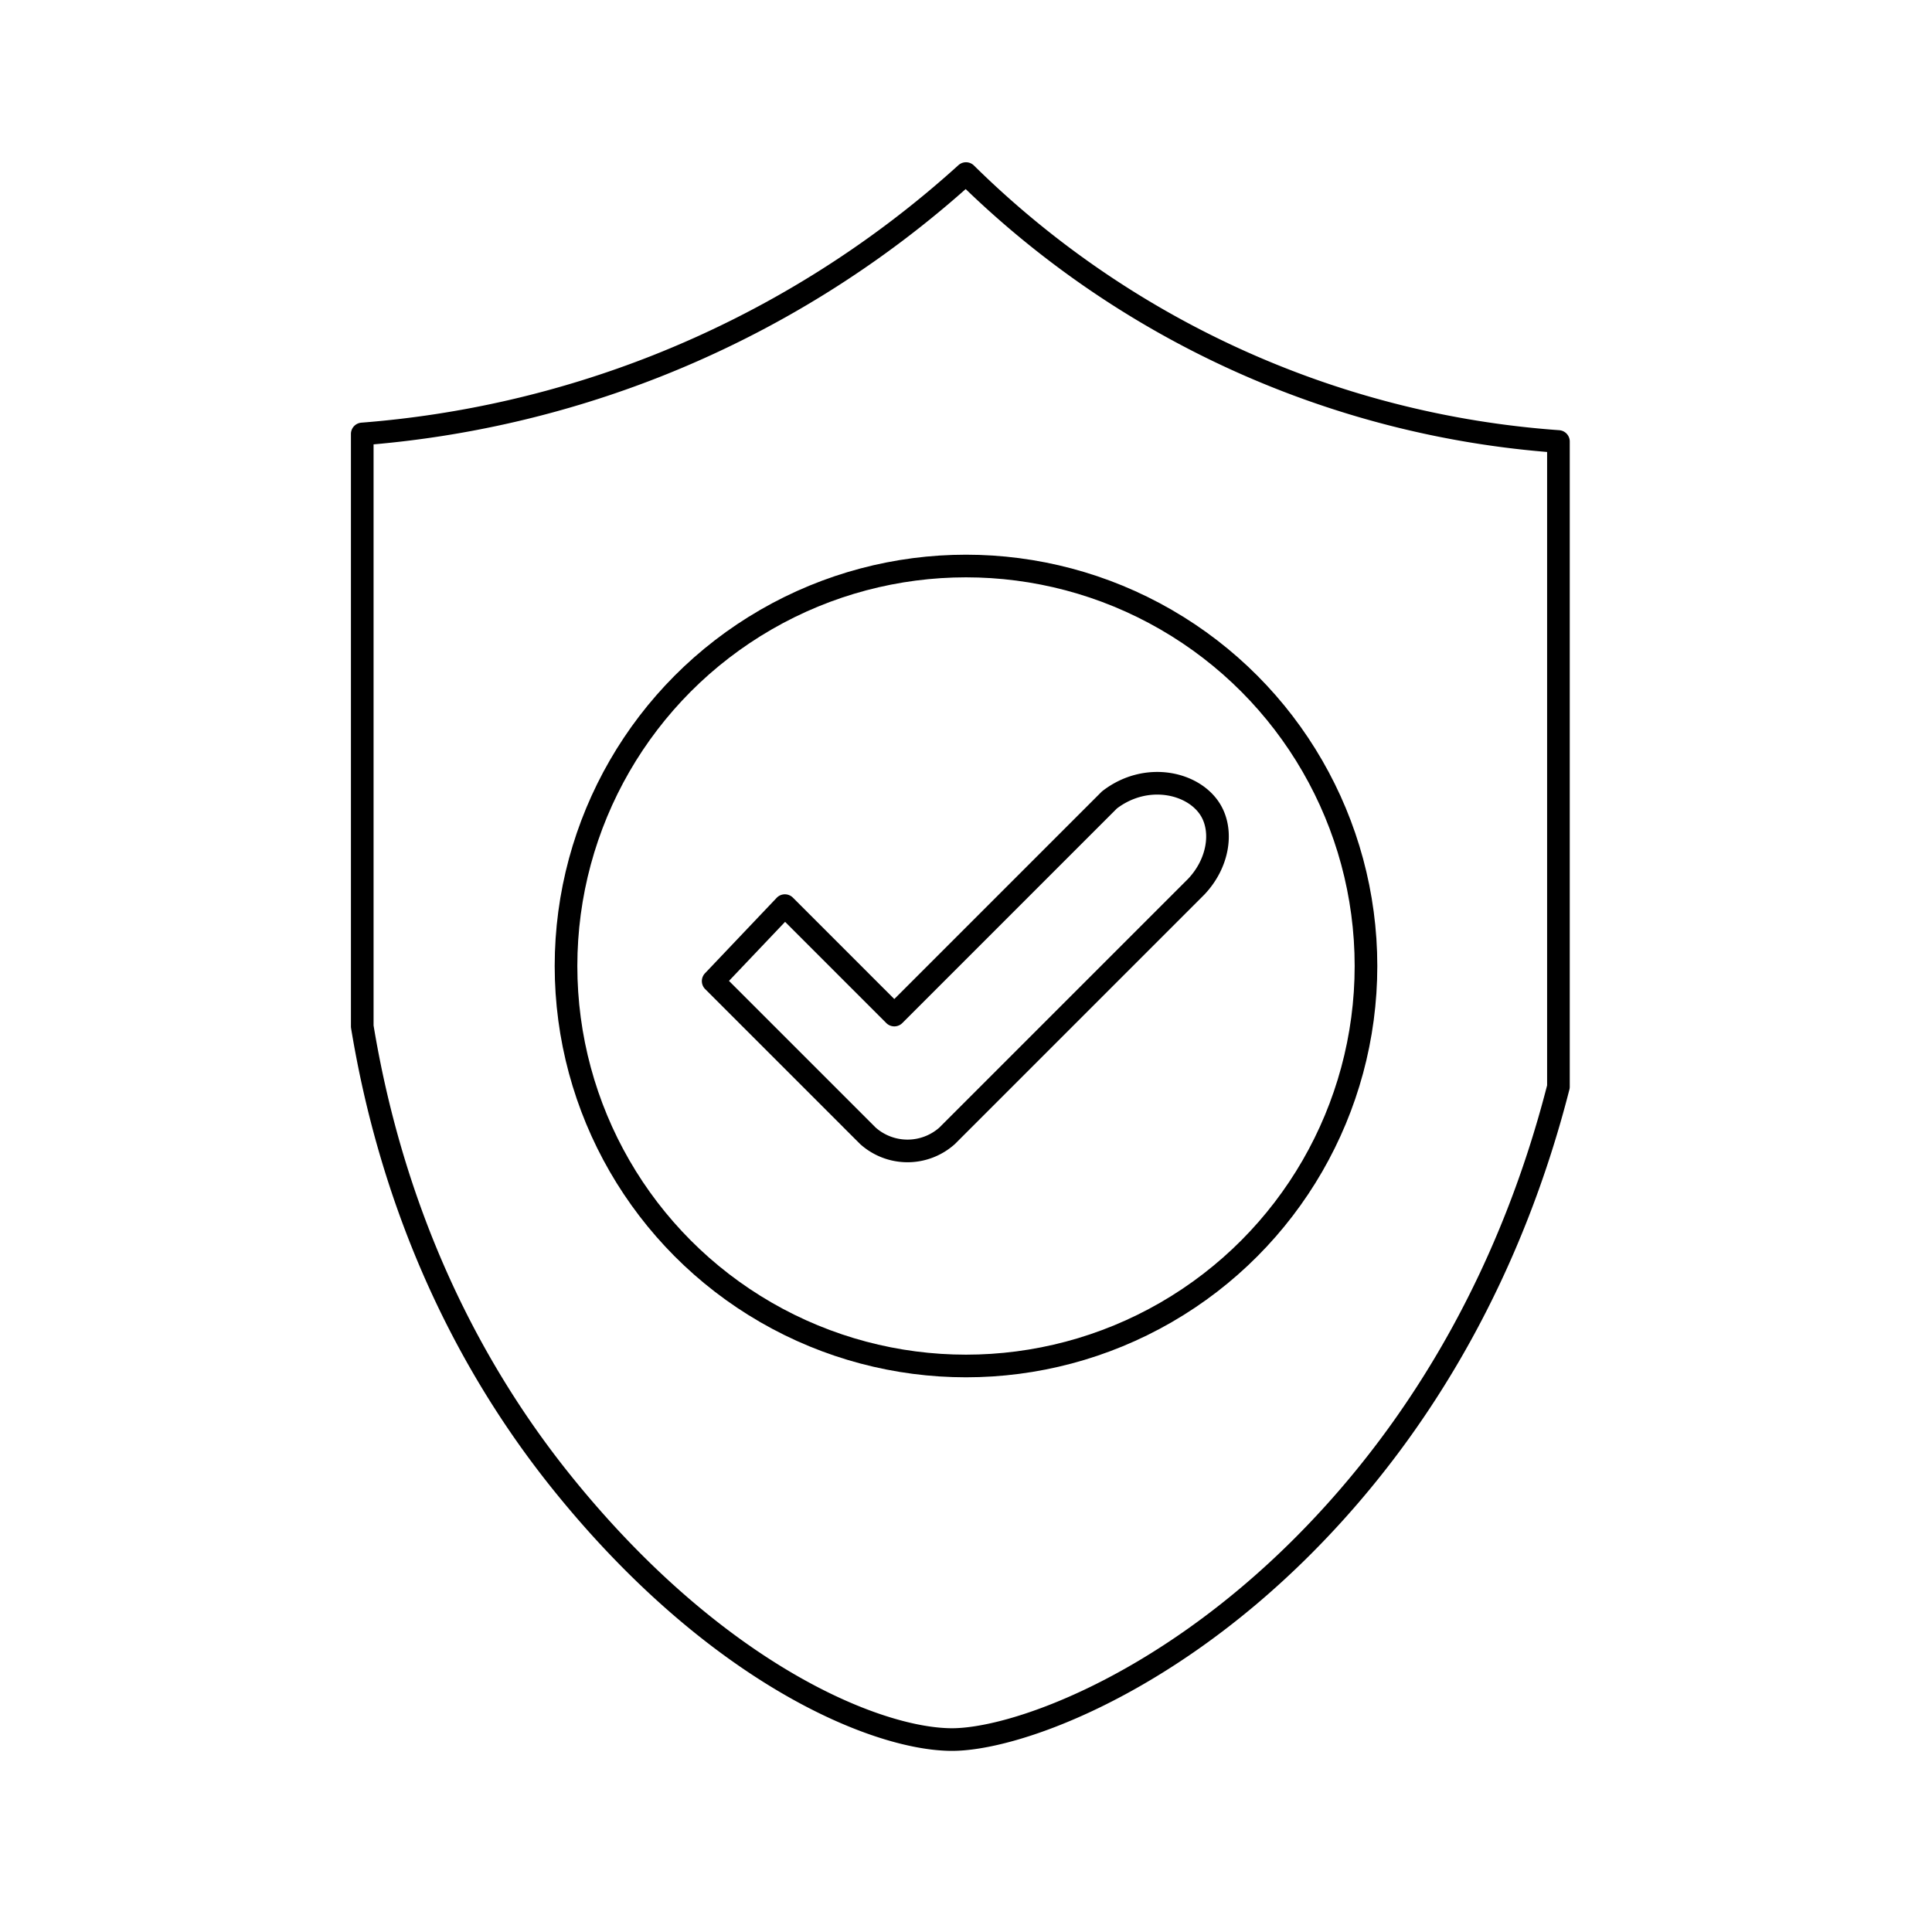
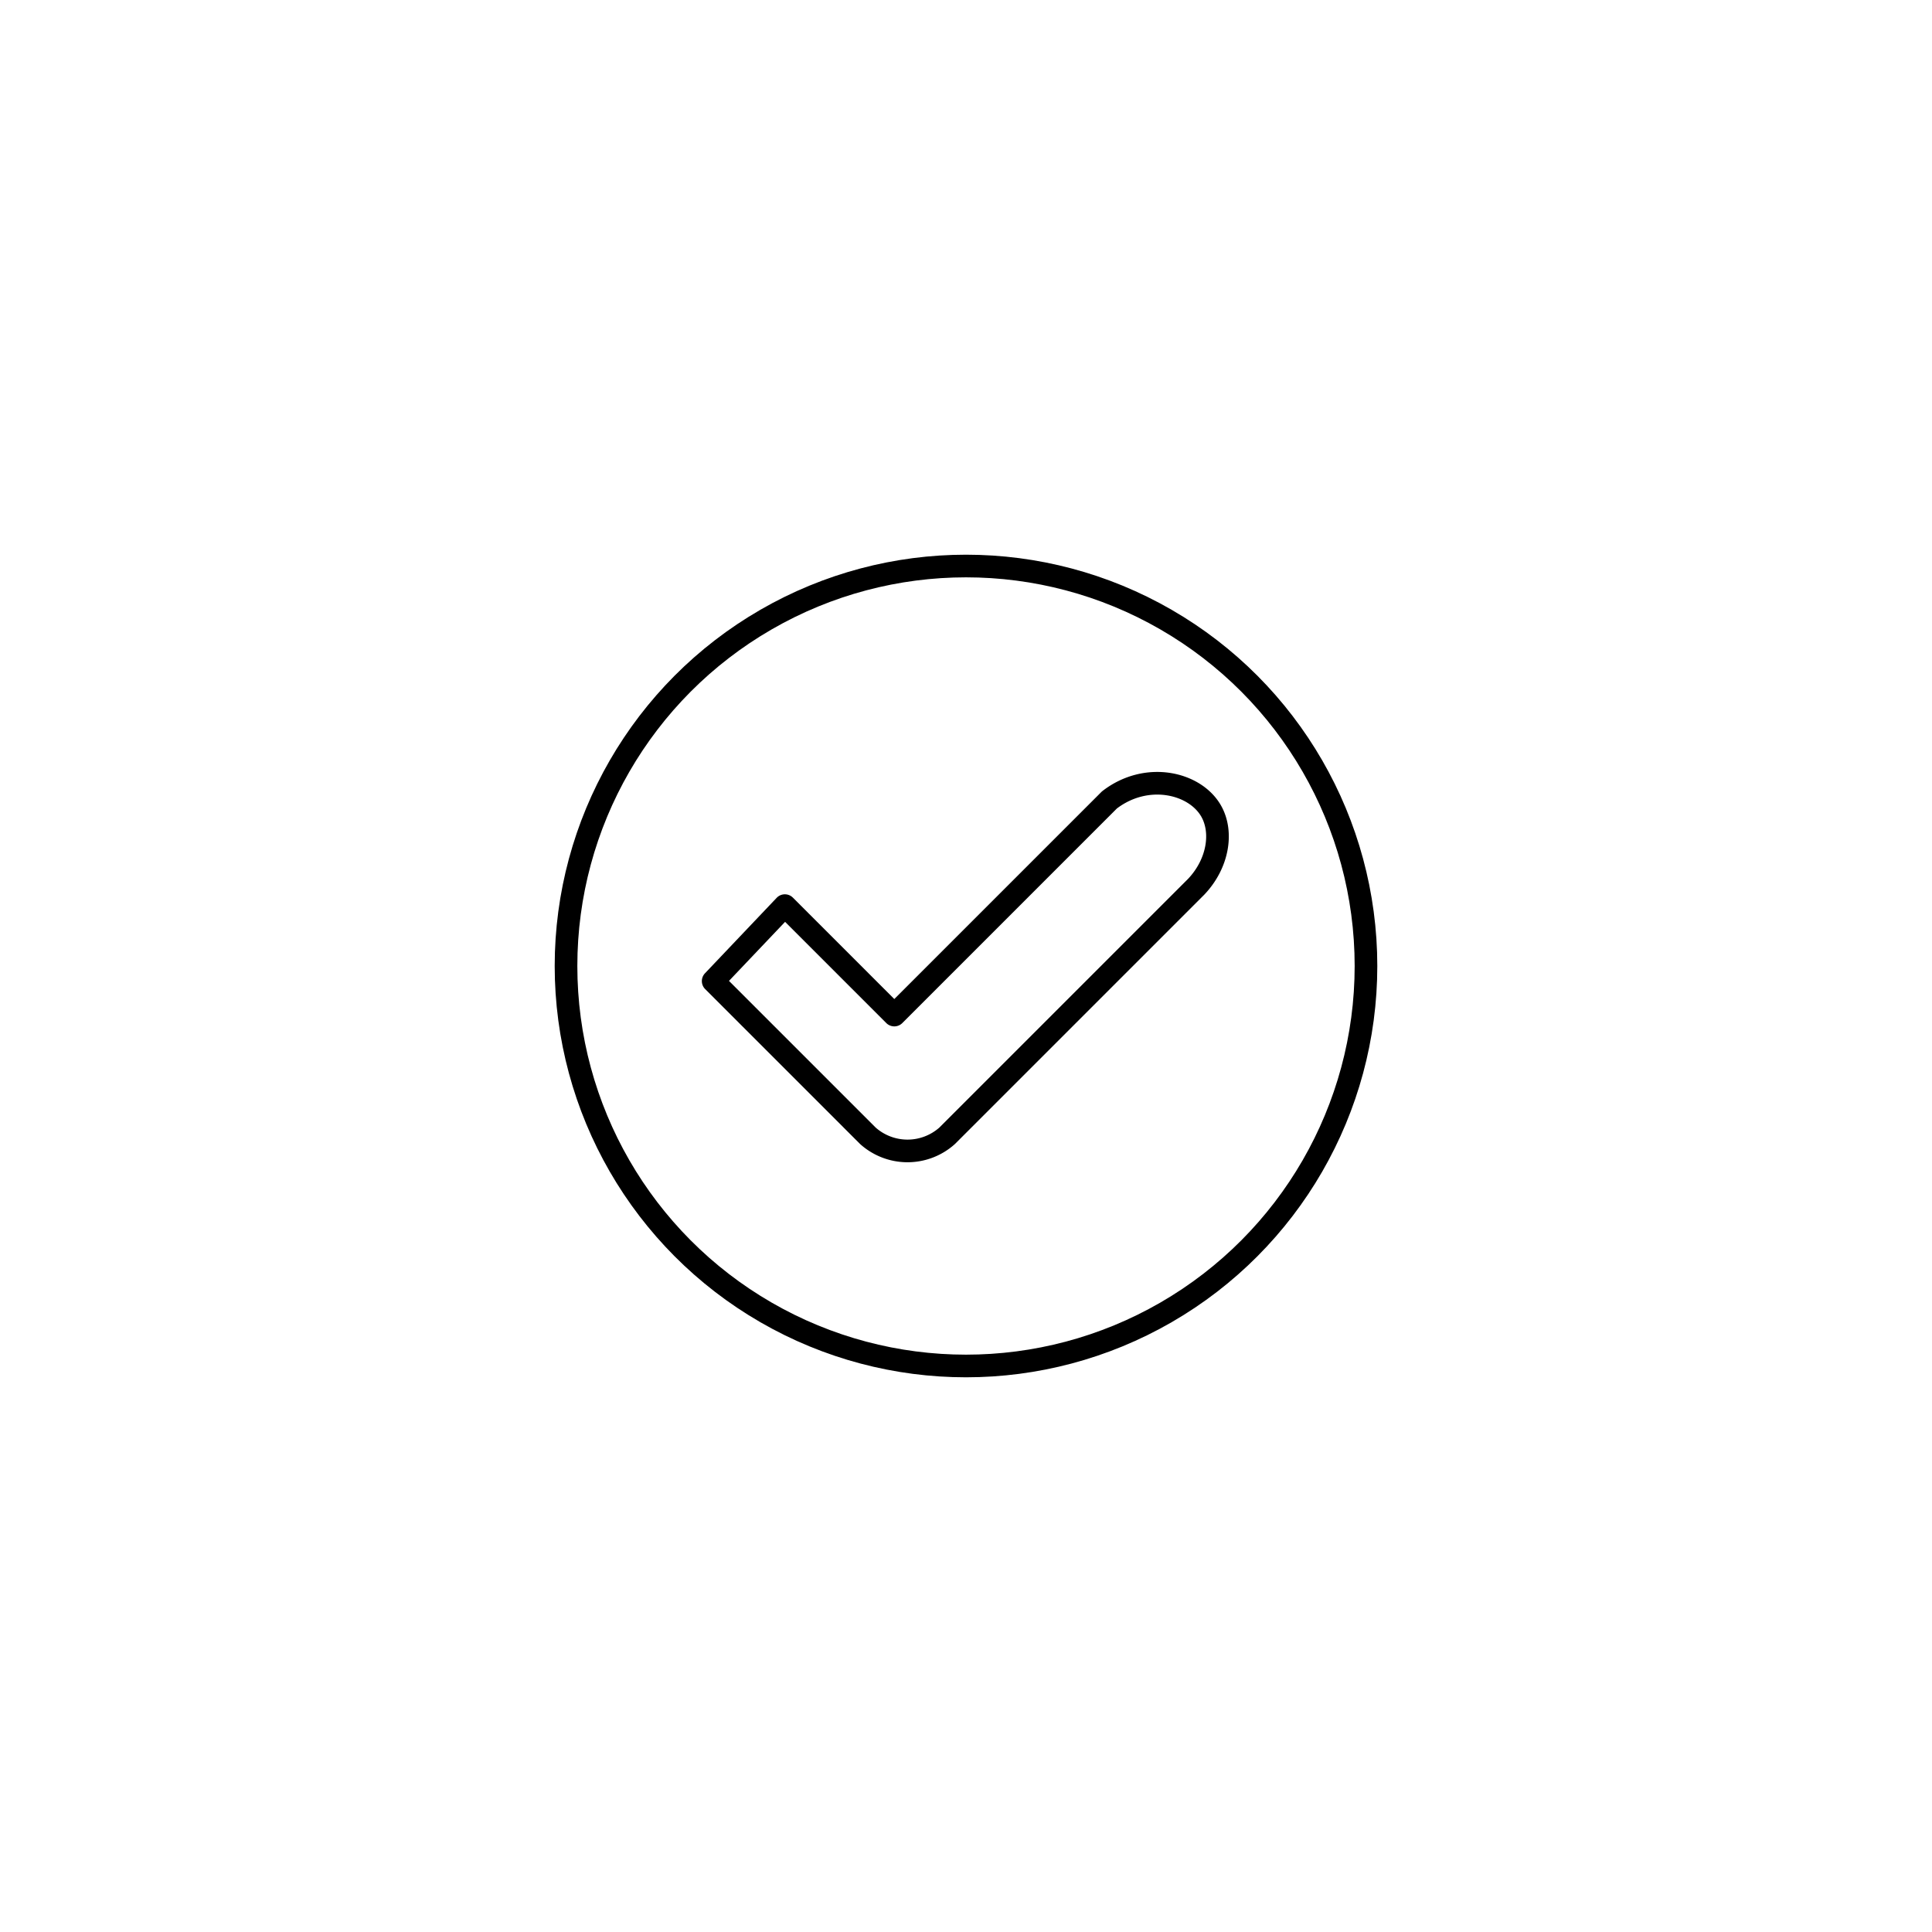
<svg xmlns="http://www.w3.org/2000/svg" viewBox="0 0 512 512" height="512" width="512">
  <defs>
    <style>
      .cls-1, .cls-2 {
        fill: none;
        stroke: #000;
        stroke-linecap: round;
        stroke-linejoin: round;
        stroke-width: 6px;
      }

      .cls-2 {
        fill-rule: evenodd;
      }
    </style>
  </defs>
  <circle r="106" cy="256" cx="256" class="cls-1" />
  <path d="M208,240l29,29,57-57c9.879-7.637,22.743-4.579,27,3,3.1,5.511,1.855,13.839-4,20l-66,66a15.758,15.758,0,0,1-21,0l-41-41Z" class="cls-2" />
-   <path d="M96,115V272c7.408,45.031,25.186,86.484,53,121,40.323,50.04,82.61,67.8,103,68,16.137,0.155,55.326-13.4,93-51,33.172-33.109,56.017-75.075,68-122V117a248.756,248.756,0,0,1-86-22,248.744,248.744,0,0,1-71-49,269.791,269.791,0,0,1-82,51A269.274,269.274,0,0,1,96,115Z" class="cls-2" />
</svg>